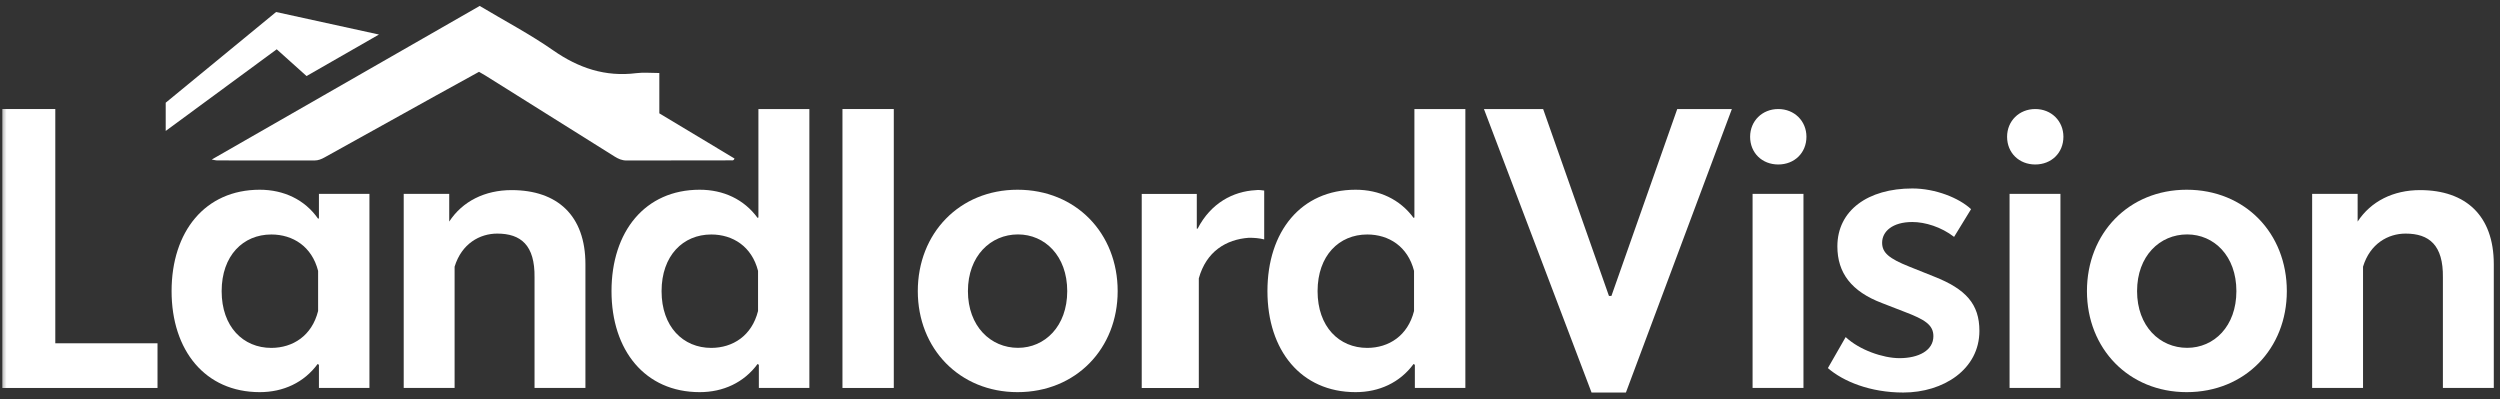
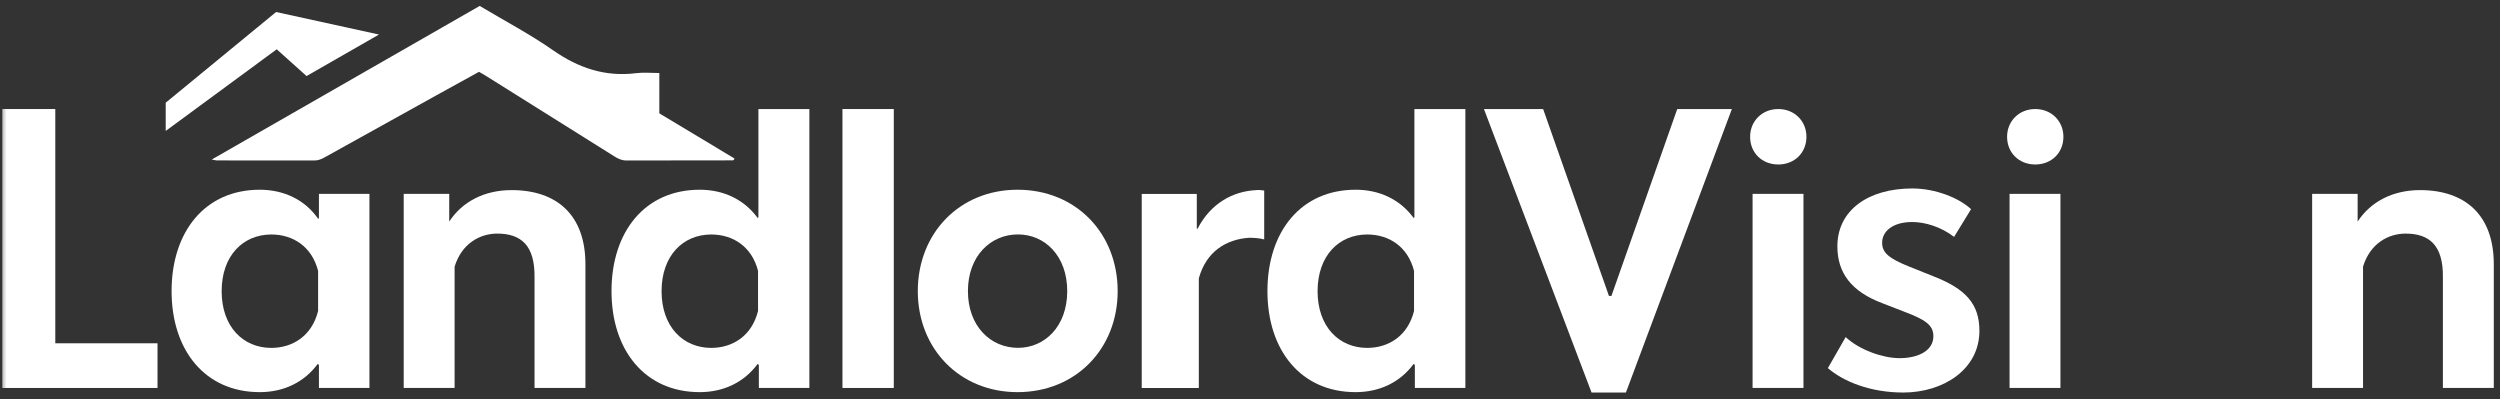
<svg xmlns="http://www.w3.org/2000/svg" width="194" height="31" viewBox="0 0 194 31" fill="none">
  <rect x="0" y="0" width="194" height="31" fill="#333333" stroke="none" />
  <g clip-path="url(#clip0_2664_1767)">
    <mask id="mask0_2664_1767" style="mask-type:luminance" maskUnits="userSpaceOnUse" x="0" y="0" width="194" height="31">
      <path d="M194 0H0V31H194V0Z" fill="white" />
    </mask>
    <g mask="url(#mask0_2664_1767)">
      <path d="M37.225 0.46C39.151 1.614 41.12 2.646 42.928 3.908C44.902 5.283 46.975 5.981 49.382 5.676C49.937 5.607 50.511 5.666 51.164 5.666C51.164 6.771 51.164 7.788 51.164 8.795C53.163 9.993 55.084 11.152 56.999 12.302C56.941 12.474 56.837 12.444 56.759 12.444C54.043 12.449 51.327 12.444 48.61 12.454C48.262 12.454 47.982 12.326 47.697 12.149C44.362 10.052 41.017 7.96 37.677 5.868C37.53 5.774 37.378 5.691 37.171 5.573C36.081 6.172 34.971 6.781 33.866 7.395C30.973 8.996 28.085 10.602 25.197 12.209C24.942 12.351 24.696 12.454 24.396 12.454C21.877 12.449 19.357 12.449 16.837 12.449C16.759 12.449 16.68 12.425 16.43 12.38C23.448 8.353 30.329 4.414 37.225 0.46Z" fill="white" />
      <path d="M12.859 10.161C12.859 9.365 12.859 8.712 12.859 7.97C15.669 5.662 18.522 3.319 21.425 0.932C24.014 1.501 26.612 2.071 29.407 2.68C27.437 3.81 25.634 4.846 23.788 5.902C23.017 5.215 22.275 4.542 21.474 3.825C18.626 5.917 15.796 7.999 12.859 10.161Z" fill="white" />
      <path d="M4.291 26.639H12.223V30.106H0.18V8.461H4.291V26.639Z" fill="white" />
      <path d="M24.749 15.042H28.668V30.106H24.749V28.309L24.65 28.245C23.59 29.689 21.983 30.43 20.156 30.43C15.918 30.43 13.315 27.189 13.315 22.591C13.315 17.965 15.918 14.723 20.156 14.723C22.018 14.723 23.658 15.494 24.685 16.973L24.749 16.938V15.042ZM24.685 24.134V21.02C24.203 19.124 22.725 18.196 21.055 18.196C18.869 18.196 17.2 19.831 17.2 22.596C17.2 25.357 18.869 26.997 21.055 26.997C22.725 26.992 24.203 26.059 24.685 24.134Z" fill="white" />
      <path d="M45.429 20.504V30.106H41.48V21.53C41.515 19.026 40.419 18.127 38.587 18.127C37.237 18.127 35.827 18.898 35.277 20.695V30.106H31.328V15.042H34.86V17.194C35.886 15.622 37.62 14.752 39.707 14.752C43.248 14.757 45.429 16.717 45.429 20.504Z" fill="white" />
      <path d="M58.858 8.461H62.807V30.106H58.887V28.309L58.789 28.245C57.728 29.689 56.122 30.43 54.295 30.43C50.056 30.43 47.453 27.189 47.453 22.592C47.453 17.965 50.056 14.723 54.295 14.723C56.127 14.723 57.733 15.46 58.789 16.909L58.853 16.875V8.461H58.858ZM58.824 24.134V21.02C58.342 19.124 56.864 18.196 55.194 18.196C53.008 18.196 51.338 19.831 51.338 22.596C51.338 25.357 53.008 26.997 55.194 26.997C56.864 26.992 58.342 26.059 58.824 24.134Z" fill="white" />
      <path d="M65.375 30.106V8.461H69.358V30.106H65.375Z" fill="white" />
      <path d="M71.221 22.591C71.221 18.097 74.462 14.723 78.961 14.723C83.49 14.723 86.731 18.097 86.731 22.591C86.731 27.056 83.49 30.43 78.961 30.43C74.462 30.43 71.221 27.056 71.221 22.591ZM82.817 22.591C82.817 19.861 81.083 18.191 78.996 18.191C76.874 18.191 75.111 19.861 75.111 22.591C75.111 25.322 76.879 26.992 78.996 26.992C81.078 26.992 82.817 25.322 82.817 22.591Z" fill="white" />
      <path d="M98.102 14.787V18.579C97.719 18.48 97.331 18.451 96.913 18.451C95.145 18.579 93.608 19.512 93.028 21.599V30.111H88.598V15.047H92.871V17.744H92.935C93.961 15.755 95.695 14.851 97.429 14.758C97.65 14.723 97.91 14.758 98.102 14.787Z" fill="white" />
      <path d="M109.763 8.461H113.712V30.106H109.793V28.309L109.694 28.245C108.633 29.689 107.027 30.43 105.195 30.43C100.957 30.43 98.353 27.189 98.353 22.592C98.353 17.965 100.957 14.723 105.195 14.723C107.027 14.723 108.633 15.46 109.694 16.909L109.758 16.875V8.461H109.763ZM109.729 24.134V21.02C109.247 19.124 107.769 18.196 106.099 18.196C103.913 18.196 102.244 19.831 102.244 22.596C102.244 25.357 103.913 26.997 106.099 26.997C107.769 26.992 109.247 26.059 109.729 24.134Z" fill="white" />
      <path d="M123.504 30.46L115.154 8.461H119.747L124.855 22.965H125.046L130.154 8.461H134.393L126.171 30.46H123.504Z" fill="white" />
      <path d="M135.809 10.612C135.809 9.394 136.742 8.461 137.994 8.461C139.247 8.461 140.18 9.394 140.18 10.612C140.18 11.865 139.247 12.764 137.994 12.764C136.737 12.764 135.809 11.865 135.809 10.612ZM136 30.106V15.043H139.949V30.106H136Z" fill="white" />
      <path d="M141.844 28.564L143.224 26.157C144.285 27.154 146.117 27.793 147.399 27.793C148.907 27.793 150.031 27.184 150.031 26.089C150.031 25.219 149.388 24.802 147.782 24.193L146.048 23.52C143.671 22.621 142.58 21.177 142.58 19.119C142.58 16.324 144.958 14.625 148.396 14.625C150.193 14.625 152.025 15.362 152.954 16.231L151.637 18.382C150.64 17.611 149.388 17.228 148.396 17.228C146.854 17.228 146.053 17.965 146.053 18.834C146.053 19.605 146.569 20.057 148.175 20.696L150.1 21.467C152.541 22.43 153.602 23.589 153.602 25.676C153.602 28.662 150.807 30.46 147.693 30.46C145.12 30.46 143.032 29.596 141.844 28.564Z" fill="white" />
      <path d="M155.75 10.612C155.75 9.394 156.683 8.461 157.936 8.461C159.188 8.461 160.121 9.394 160.121 10.612C160.121 11.865 159.188 12.764 157.936 12.764C156.683 12.764 155.75 11.865 155.75 10.612ZM155.942 30.106V15.043H159.89V30.106H155.942Z" fill="white" />
-       <path d="M161.947 22.591C161.947 18.097 165.189 14.723 169.688 14.723C174.216 14.723 177.458 18.097 177.458 22.591C177.458 27.056 174.216 30.43 169.688 30.43C165.194 30.43 161.947 27.056 161.947 22.591ZM173.544 22.591C173.544 19.861 171.81 18.191 169.722 18.191C167.6 18.191 165.837 19.861 165.837 22.591C165.837 25.322 167.605 26.992 169.722 26.992C171.81 26.992 173.544 25.322 173.544 22.591Z" fill="white" />
      <path d="M193.518 20.504V30.106H189.569V21.53C189.604 19.026 188.508 18.127 186.676 18.127C185.326 18.127 183.916 18.898 183.371 20.695V30.106H179.422V15.042H182.953V17.194C183.98 15.622 185.714 14.752 187.801 14.752C191.332 14.757 193.518 16.717 193.518 20.504Z" fill="white" />
    </g>
  </g>
  <defs>
    <clipPath id="clip0_2664_1767">
      <rect width="194" height="31" fill="white" />
    </clipPath>
  </defs>
</svg>